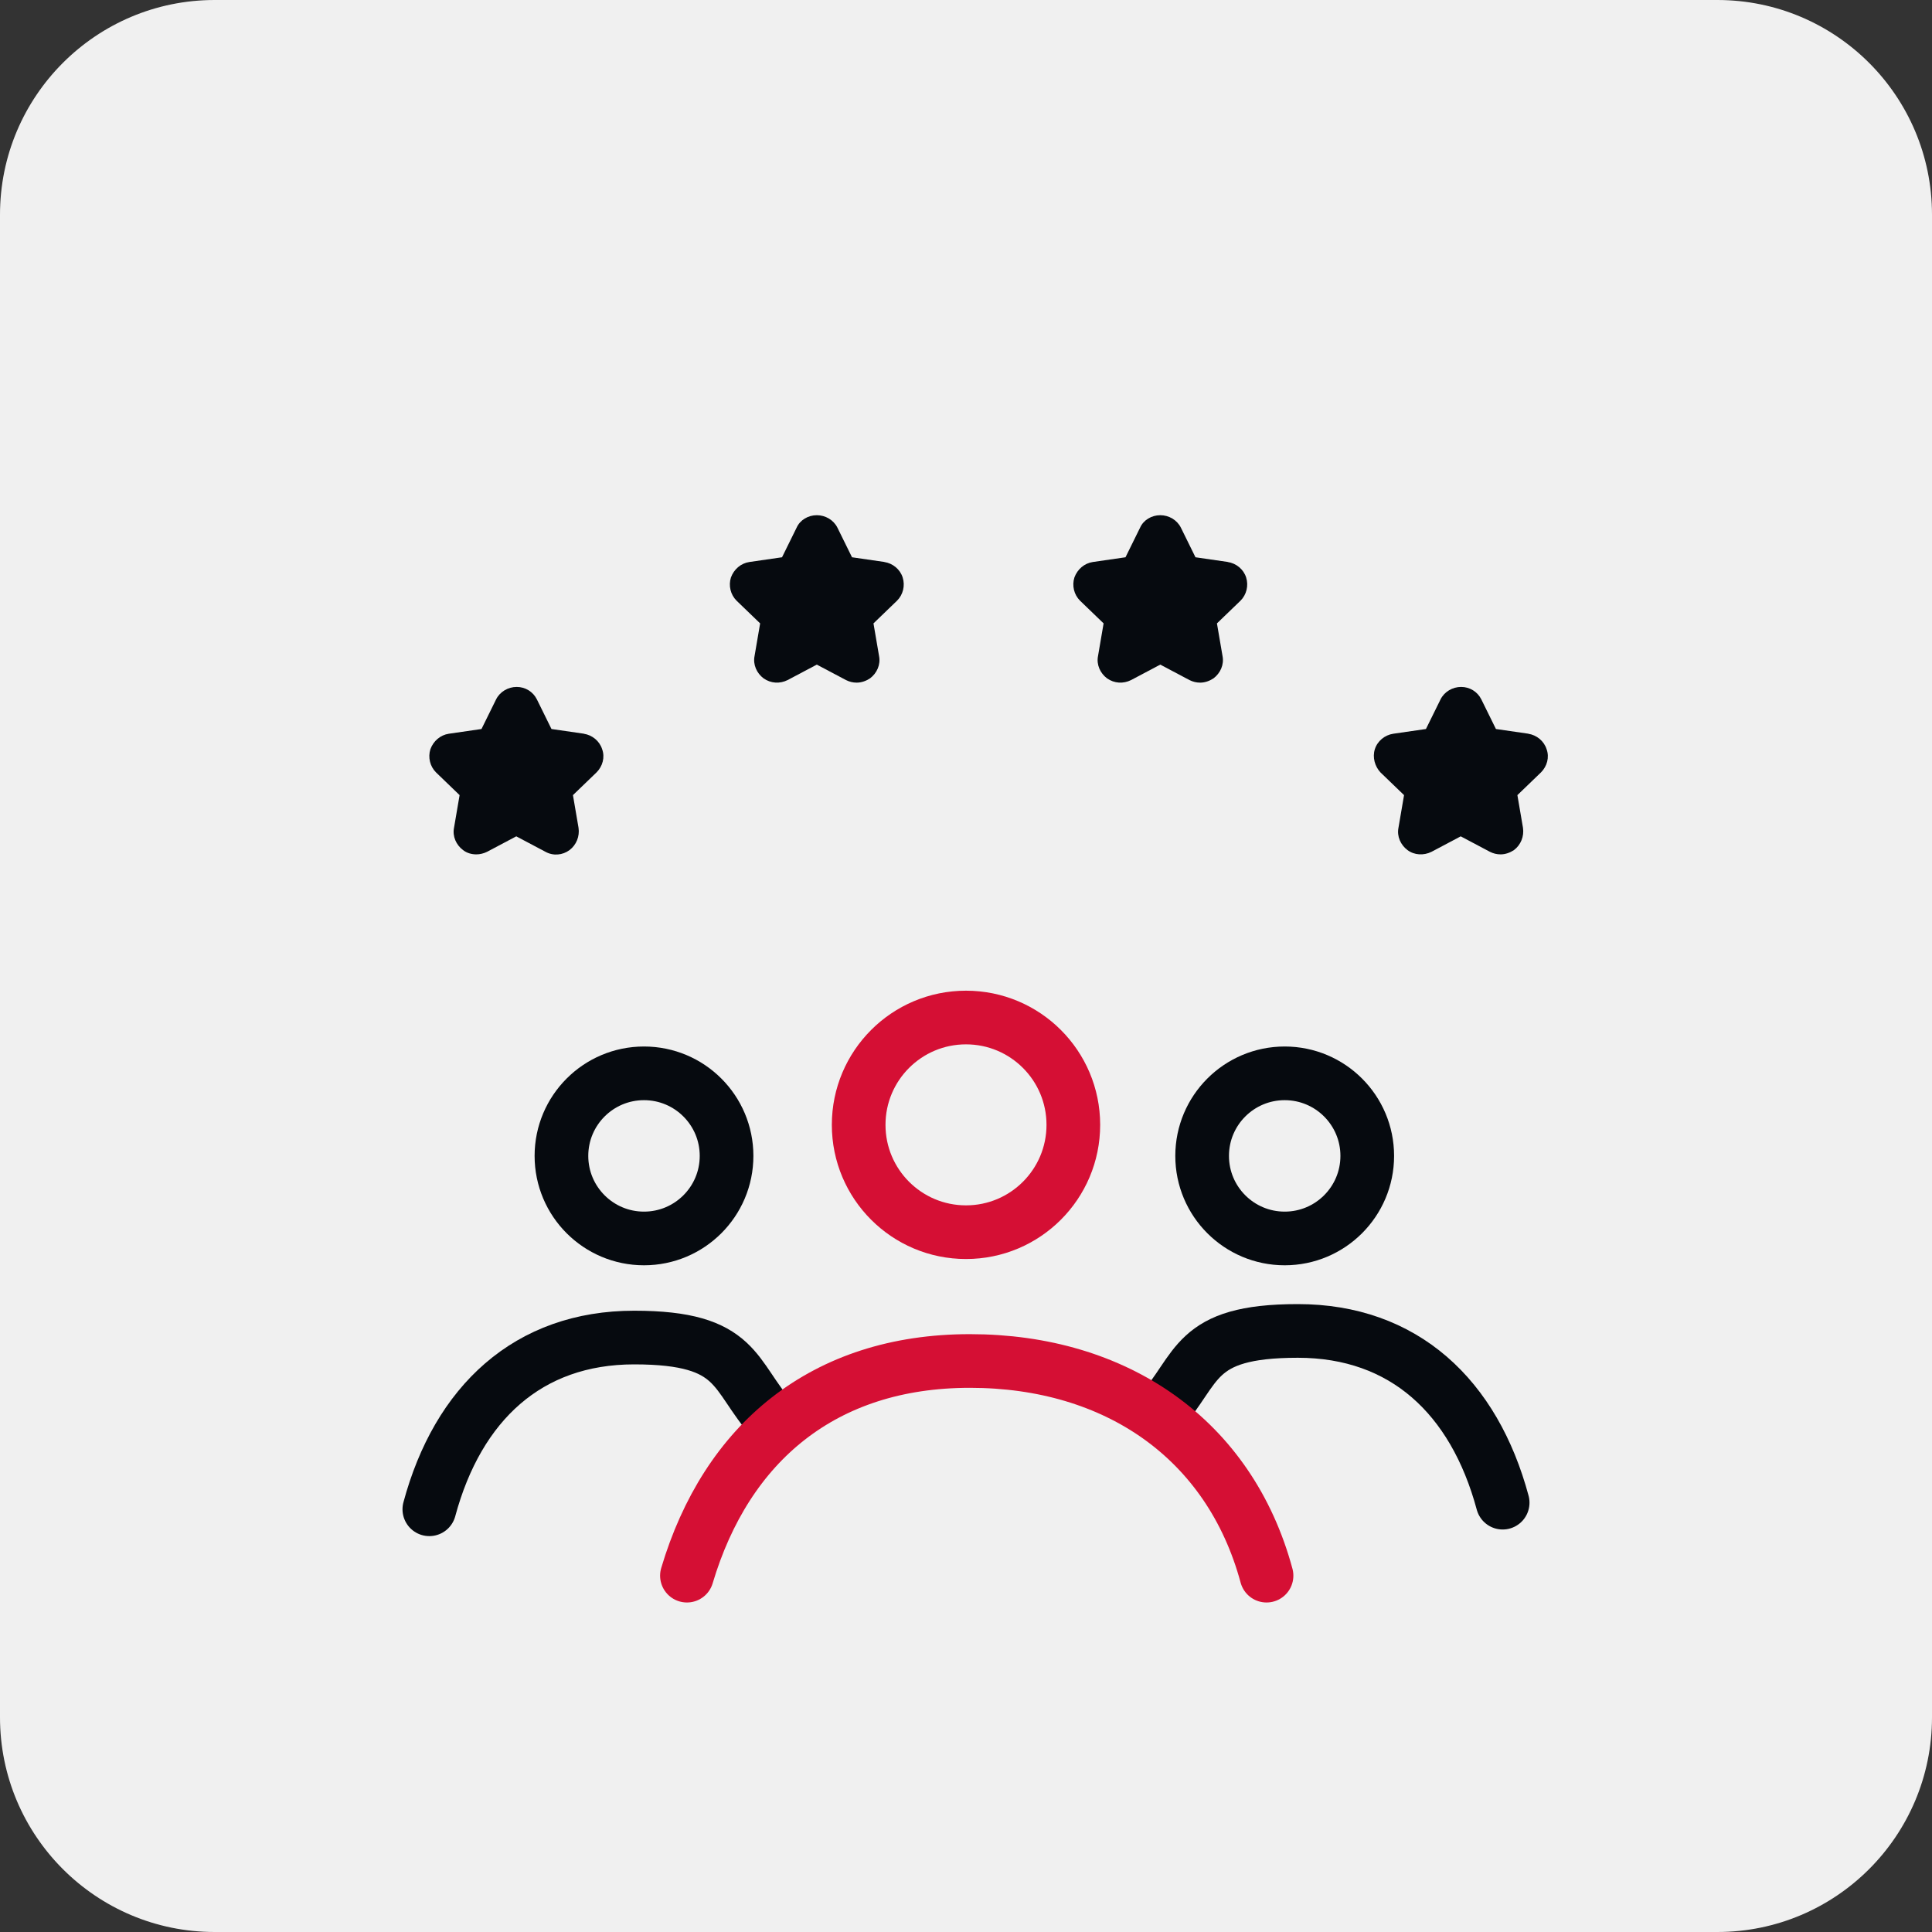
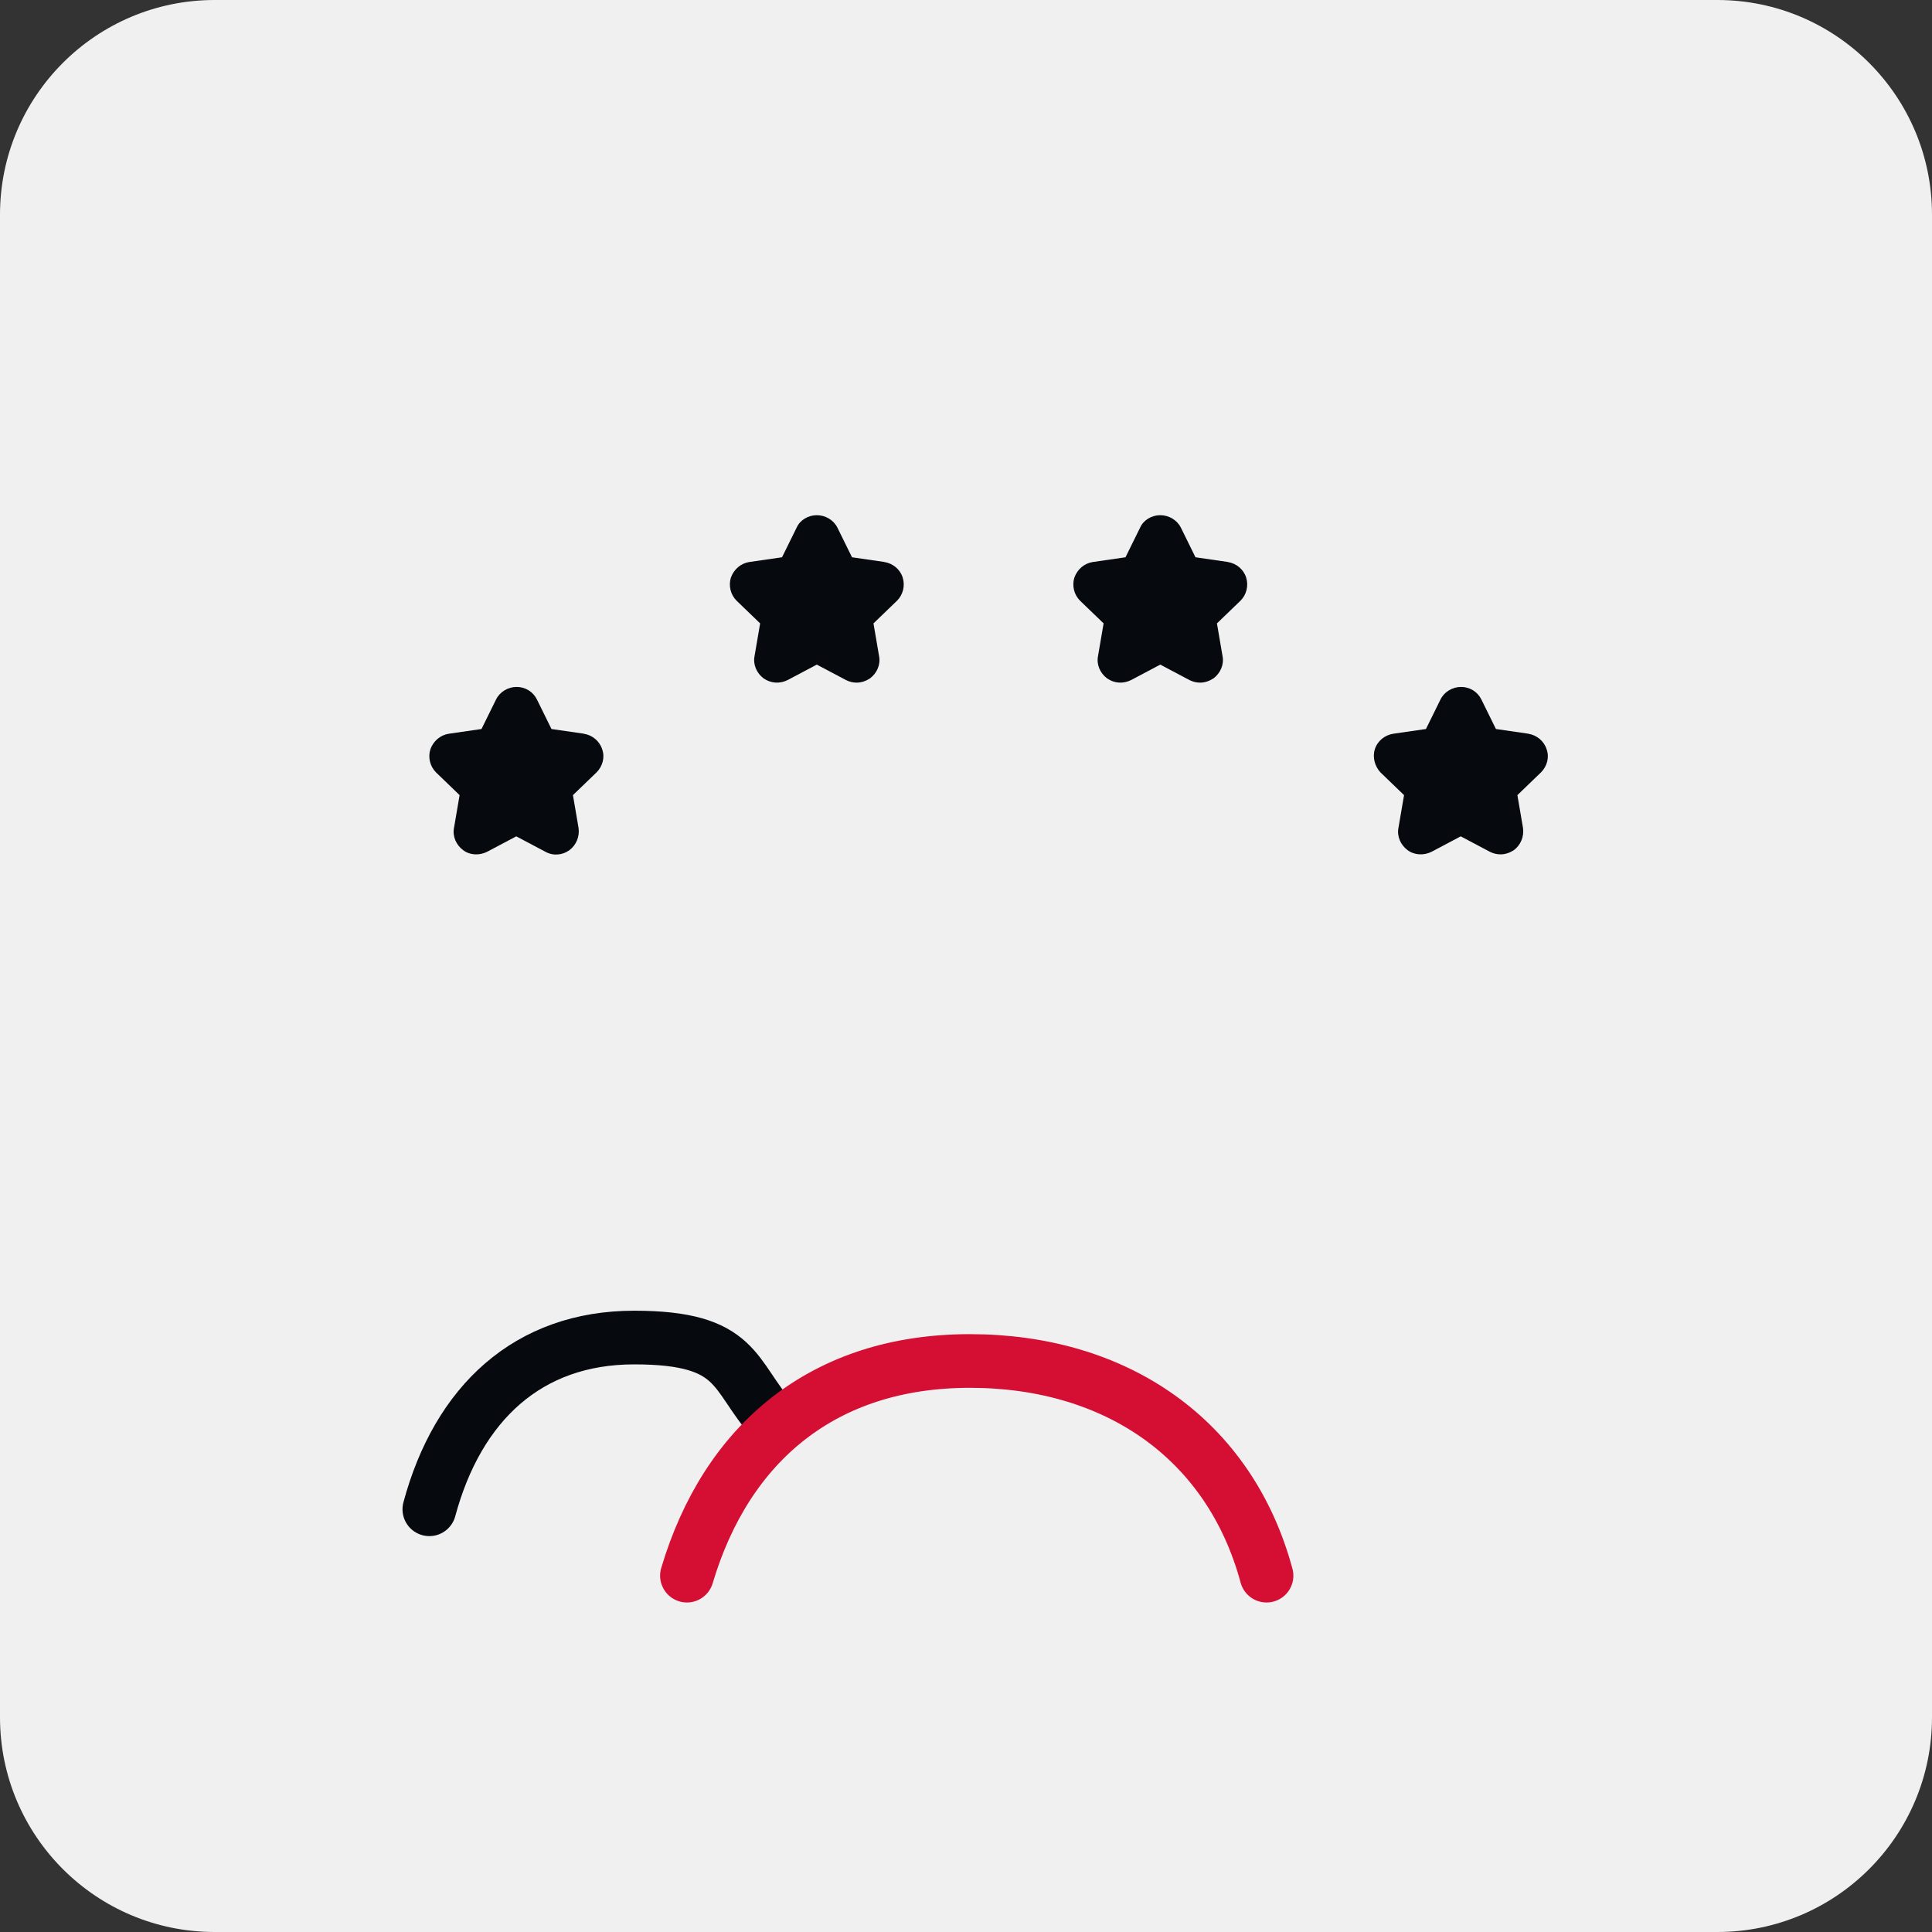
<svg xmlns="http://www.w3.org/2000/svg" width="45" height="45" viewBox="0 0 45 45" fill="none">
  <rect x="0" y="0" width="45" height="45" fill="#333333" stroke="none" />
  <path d="M40 0H5C2.239 0 0 2.239 0 5V40C0 42.761 2.239 45 5 45H40C42.761 45 45 42.761 45 40V5C45 2.239 42.761 0 40 0Z" fill="#F0F0F0" />
-   <path d="M22.5 28.7C23.881 28.7 25 27.581 25 26.2C25 24.819 23.881 23.7 22.5 23.7C21.119 23.7 20 24.819 20 26.2C20 27.581 21.119 28.7 22.5 28.7Z" stroke="#D50F34" stroke-width="1.25" stroke-linecap="round" />
-   <path d="M29.923 28.846C30.985 28.846 31.846 27.985 31.846 26.923C31.846 25.861 30.985 25 29.923 25C28.861 25 28 25.861 28 26.923C28 27.985 28.861 28.846 29.923 28.846Z" stroke="#060A0F" stroke-width="1.25" stroke-linecap="round" />
-   <path d="M15 28.846C16.062 28.846 16.923 27.985 16.923 26.923C16.923 25.861 16.062 25 15 25C13.938 25 13.077 25.861 13.077 26.923C13.077 27.985 13.938 28.846 15 28.846Z" stroke="#060A0F" stroke-width="1.25" stroke-linecap="round" />
  <path d="M18 33.074C17.059 32.034 17.24 31.154 14.771 31.154C12.302 31.154 10.666 32.682 10 35.154" stroke="#060A0F" stroke-width="1.25" stroke-linecap="round" />
-   <path d="M27 32.919C27.941 31.879 27.76 31 30.229 31C32.698 31 34.334 32.528 35 35" stroke="#060A0F" stroke-width="1.25" stroke-linecap="round" />
  <path d="M29.5 36.7C28.64 33.52 26 31.7 22.59 31.7C19.18 31.7 16.92 33.61 16 36.7" stroke="#D50F34" stroke-width="1.25" stroke-linecap="round" />
  <path d="M13.605 17.09L12.845 16.98L12.505 16.29C12.415 16.11 12.235 16 12.035 16C11.835 16 11.645 16.11 11.555 16.29L11.215 16.98L10.455 17.09C10.255 17.12 10.095 17.26 10.025 17.45C9.965 17.64 10.015 17.85 10.155 17.99L10.705 18.52L10.575 19.28C10.535 19.48 10.625 19.68 10.785 19.8C10.875 19.87 10.985 19.9 11.095 19.9C11.175 19.9 11.265 19.88 11.345 19.84L12.025 19.48L12.705 19.84C12.885 19.94 13.105 19.92 13.265 19.8C13.425 19.68 13.505 19.48 13.475 19.28L13.345 18.52L13.895 17.99C14.035 17.85 14.095 17.64 14.025 17.45C13.965 17.26 13.795 17.12 13.595 17.09H13.605Z" fill="#060A0F" />
  <path d="M20.605 13.09L19.845 12.98L19.505 12.29C19.415 12.11 19.225 12 19.025 12C18.825 12 18.635 12.11 18.555 12.29L18.215 12.98L17.455 13.09C17.255 13.12 17.095 13.26 17.025 13.45C16.965 13.64 17.015 13.85 17.155 13.99L17.705 14.52L17.575 15.28C17.535 15.48 17.625 15.68 17.785 15.8C17.955 15.92 18.165 15.93 18.345 15.84L19.025 15.48L19.705 15.84C19.785 15.88 19.865 15.9 19.955 15.9C20.065 15.9 20.175 15.86 20.265 15.8C20.425 15.68 20.515 15.48 20.475 15.28L20.345 14.52L20.895 13.99C21.035 13.85 21.085 13.64 21.025 13.45C20.965 13.26 20.795 13.12 20.595 13.09H20.605Z" fill="#060A0F" />
  <path d="M28.605 13.09L27.845 12.98L27.505 12.29C27.415 12.11 27.225 12 27.025 12C26.825 12 26.635 12.11 26.555 12.29L26.215 12.98L25.455 13.09C25.255 13.12 25.095 13.26 25.025 13.45C24.965 13.64 25.015 13.85 25.155 13.99L25.705 14.52L25.575 15.28C25.535 15.48 25.625 15.68 25.785 15.8C25.955 15.92 26.165 15.93 26.345 15.84L27.025 15.48L27.705 15.84C27.785 15.88 27.865 15.9 27.955 15.9C28.065 15.9 28.175 15.86 28.265 15.8C28.425 15.68 28.515 15.48 28.475 15.28L28.345 14.52L28.895 13.99C29.035 13.85 29.085 13.64 29.025 13.45C28.965 13.26 28.795 13.12 28.595 13.09H28.605Z" fill="#060A0F" />
  <path d="M35.603 17.09L34.843 16.98L34.503 16.29C34.413 16.11 34.233 16 34.033 16C33.833 16 33.643 16.11 33.553 16.29L33.213 16.98L32.453 17.09C32.253 17.12 32.083 17.26 32.023 17.45C31.963 17.64 32.023 17.85 32.153 17.99L32.703 18.52L32.573 19.28C32.533 19.48 32.623 19.68 32.783 19.8C32.943 19.92 33.163 19.93 33.343 19.84L34.023 19.48L34.703 19.84C34.783 19.88 34.863 19.9 34.953 19.9C35.063 19.9 35.173 19.86 35.263 19.8C35.423 19.68 35.503 19.48 35.473 19.28L35.343 18.52L35.893 17.99C36.033 17.85 36.093 17.64 36.023 17.45C35.963 17.26 35.793 17.12 35.593 17.09H35.603Z" fill="#060A0F" />
</svg>